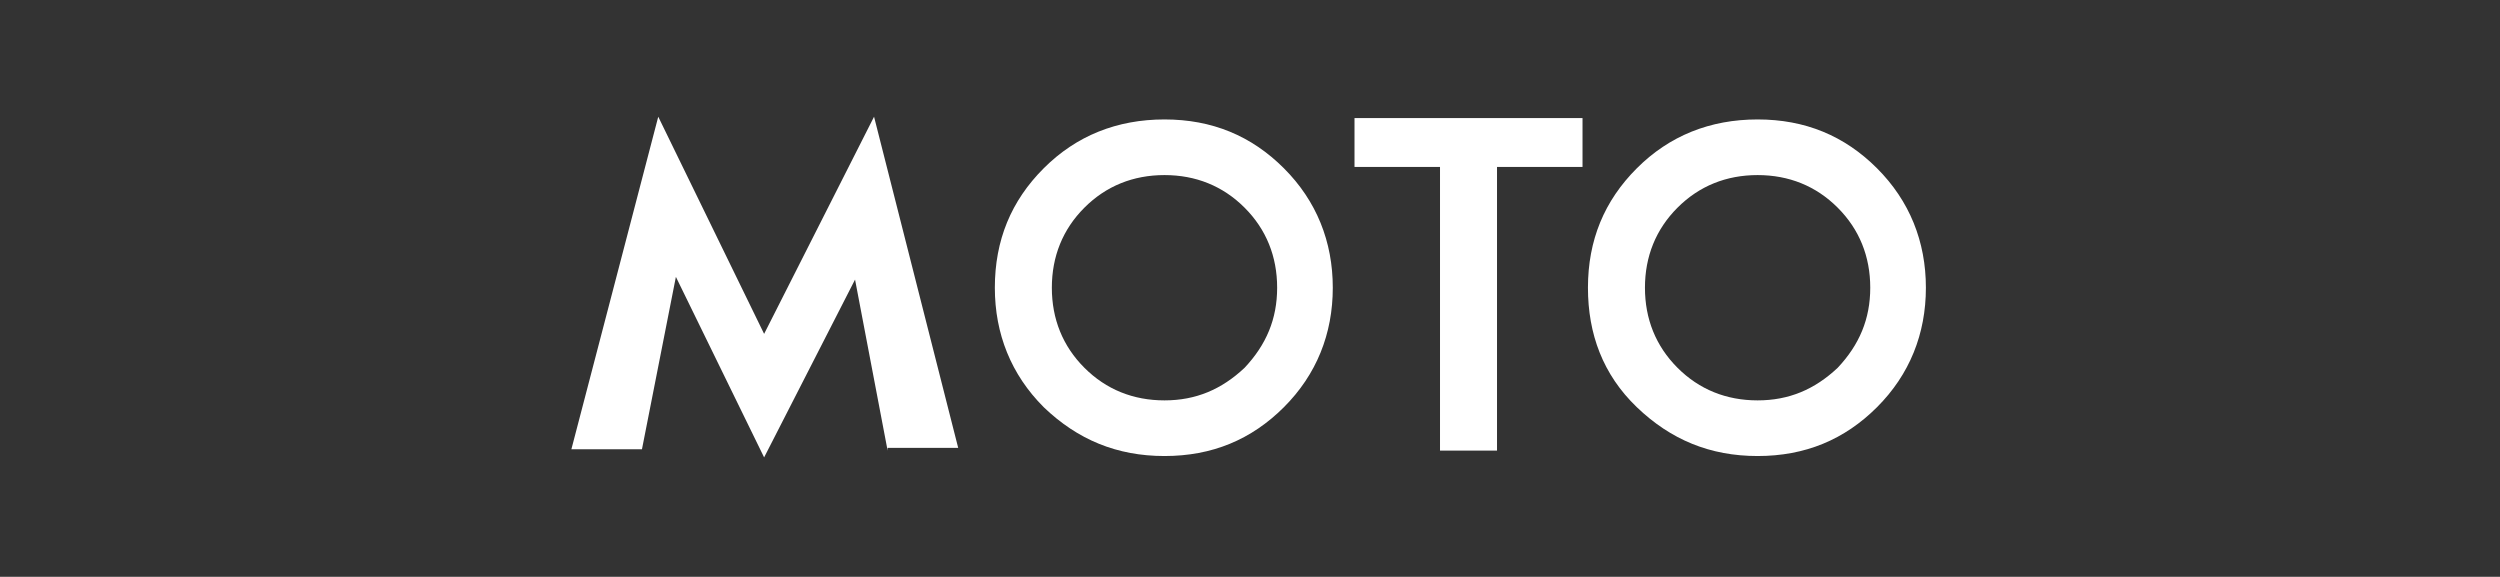
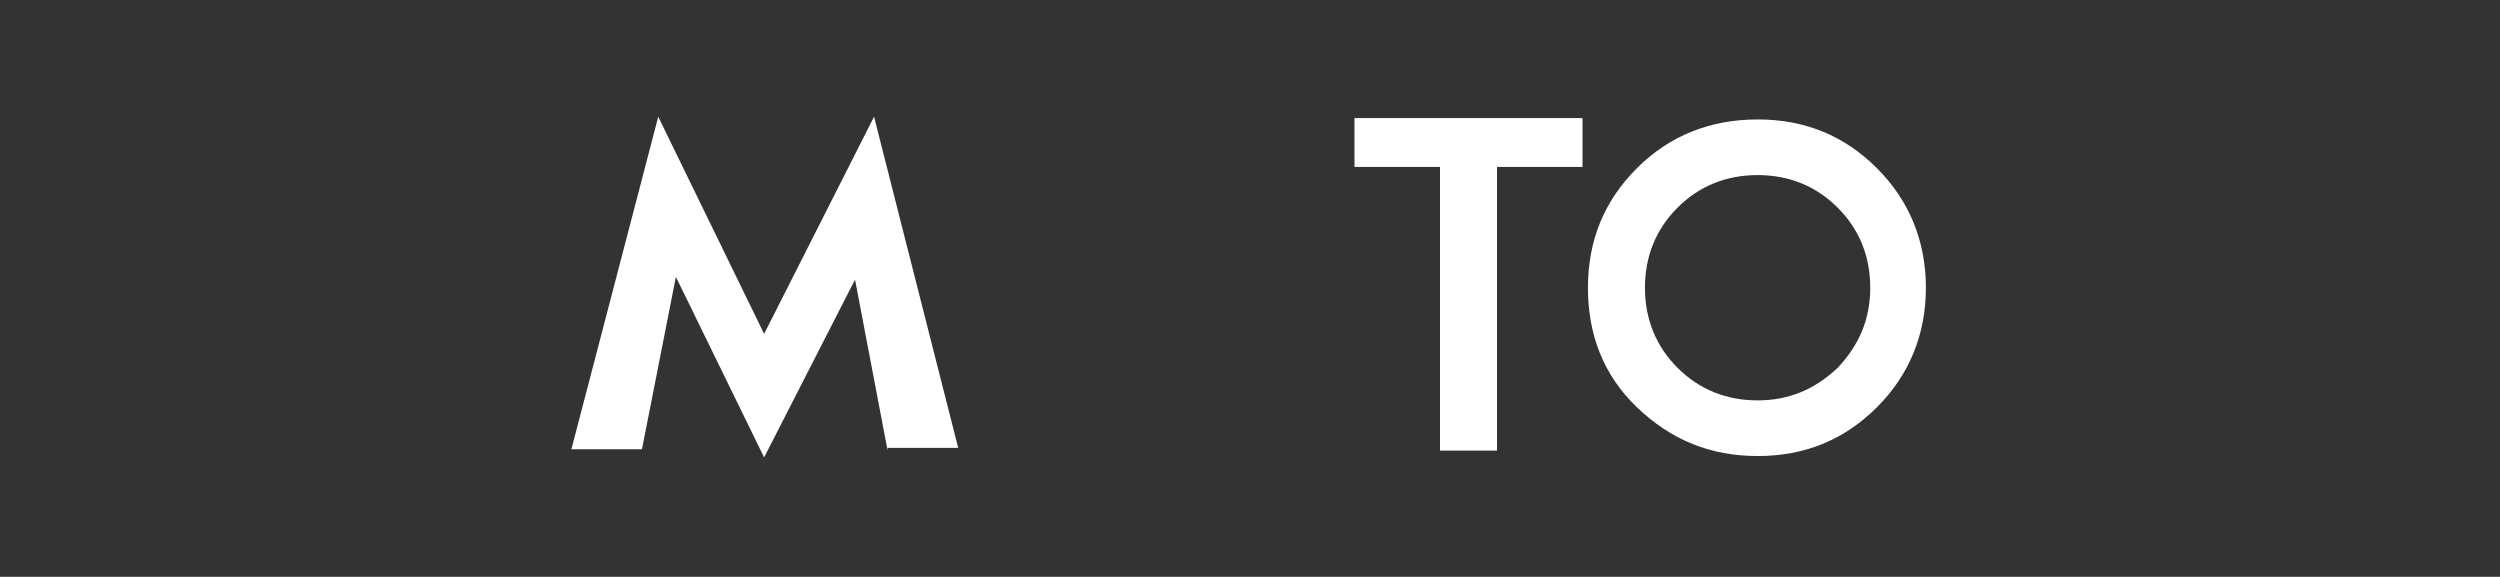
<svg xmlns="http://www.w3.org/2000/svg" version="1.1" id="Livello_1" x="0px" y="0px" viewBox="0 0 184.2 42.5" style="enable-background:new 0 0 184.2 42.5;" xml:space="preserve">
  <rect x="0" y="0" width="184.2" height="42.5" fill="#333333" stroke="none" />
  <style type="text/css">
	.st0{fill:#FFFFFF;}
</style>
  <g>
    <path class="st0" d="M65.4,33.2l-2.4-12.6l-6.7,13.1l-6.5-13.3l-2.5,12.7h-5.2l6.4-24.5l7.8,16l8.1-16l6.2,24.4H65.4z" />
-     <path class="st0" d="M85.8,33.6c-3.5,0-6.4-1.2-8.9-3.6c-2.4-2.4-3.6-5.4-3.6-8.8c0-3.5,1.2-6.4,3.6-8.8c2.4-2.4,5.4-3.6,8.9-3.6   s6.4,1.2,8.8,3.6c2.4,2.4,3.6,5.4,3.6,8.8c0,3.4-1.2,6.4-3.6,8.8C92.2,32.4,89.3,33.6,85.8,33.6z M94.1,21.2c0-2.3-0.8-4.3-2.4-5.9   c-1.6-1.6-3.6-2.4-5.9-2.4c-2.3,0-4.3,0.8-5.9,2.4c-1.6,1.6-2.4,3.6-2.4,5.9c0,2.3,0.8,4.3,2.4,5.9c1.6,1.6,3.6,2.4,5.9,2.4   s4.2-0.8,5.9-2.4C93.3,25.4,94.1,23.5,94.1,21.2z" />
    <path class="st0" d="M110.3,33.2h-4.2V12.3h-6.3V8.7h16.8v3.6h-6.3V33.2z" />
    <path class="st0" d="M129.5,33.6c-3.5,0-6.4-1.2-8.9-3.6s-3.6-5.4-3.6-8.8c0-3.5,1.2-6.4,3.6-8.8c2.4-2.4,5.4-3.6,8.9-3.6   c3.5,0,6.4,1.2,8.8,3.6c2.4,2.4,3.6,5.4,3.6,8.8c0,3.4-1.2,6.4-3.6,8.8C135.9,32.4,133,33.6,129.5,33.6z M137.8,21.2   c0-2.3-0.8-4.3-2.4-5.9c-1.6-1.6-3.6-2.4-5.9-2.4c-2.3,0-4.3,0.8-5.9,2.4c-1.6,1.6-2.4,3.6-2.4,5.9c0,2.3,0.8,4.3,2.4,5.9   c1.6,1.6,3.6,2.4,5.9,2.4c2.3,0,4.2-0.8,5.9-2.4C137,25.4,137.8,23.5,137.8,21.2z" />
  </g>
</svg>